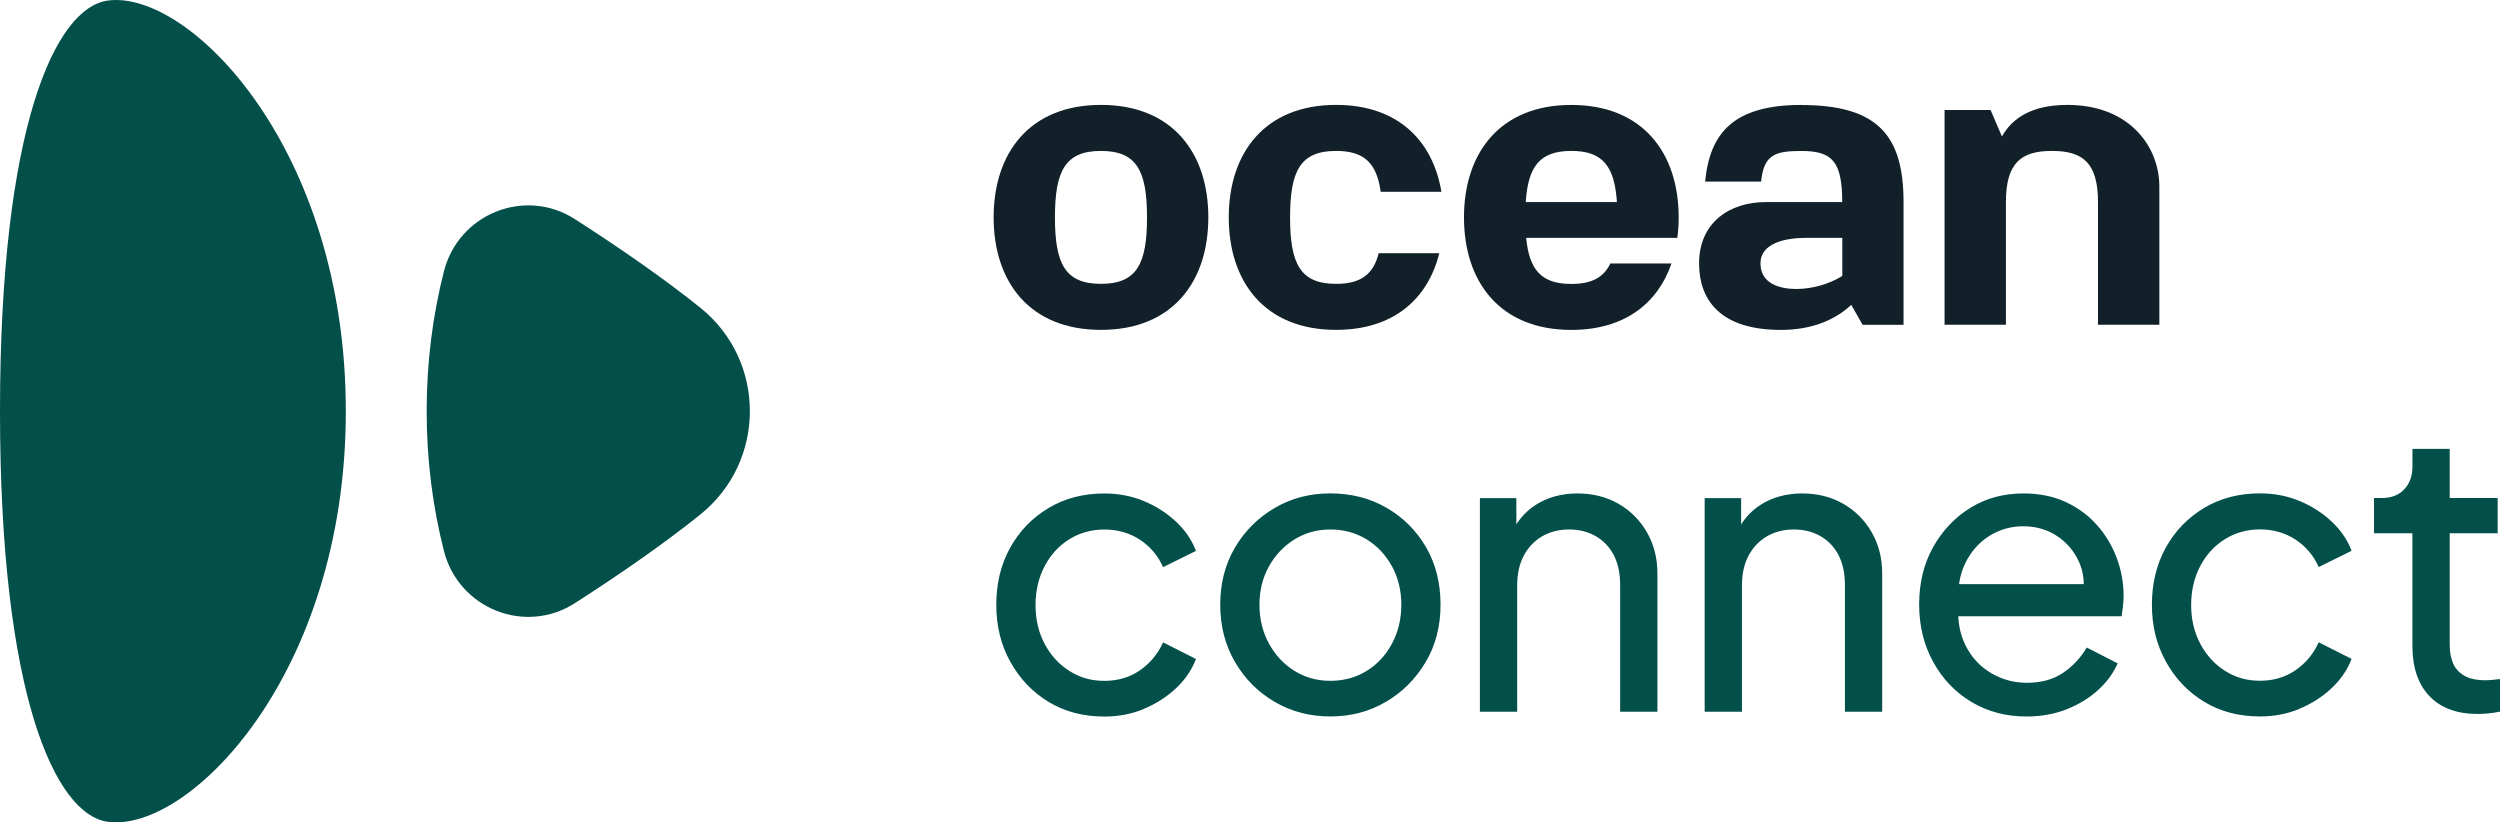
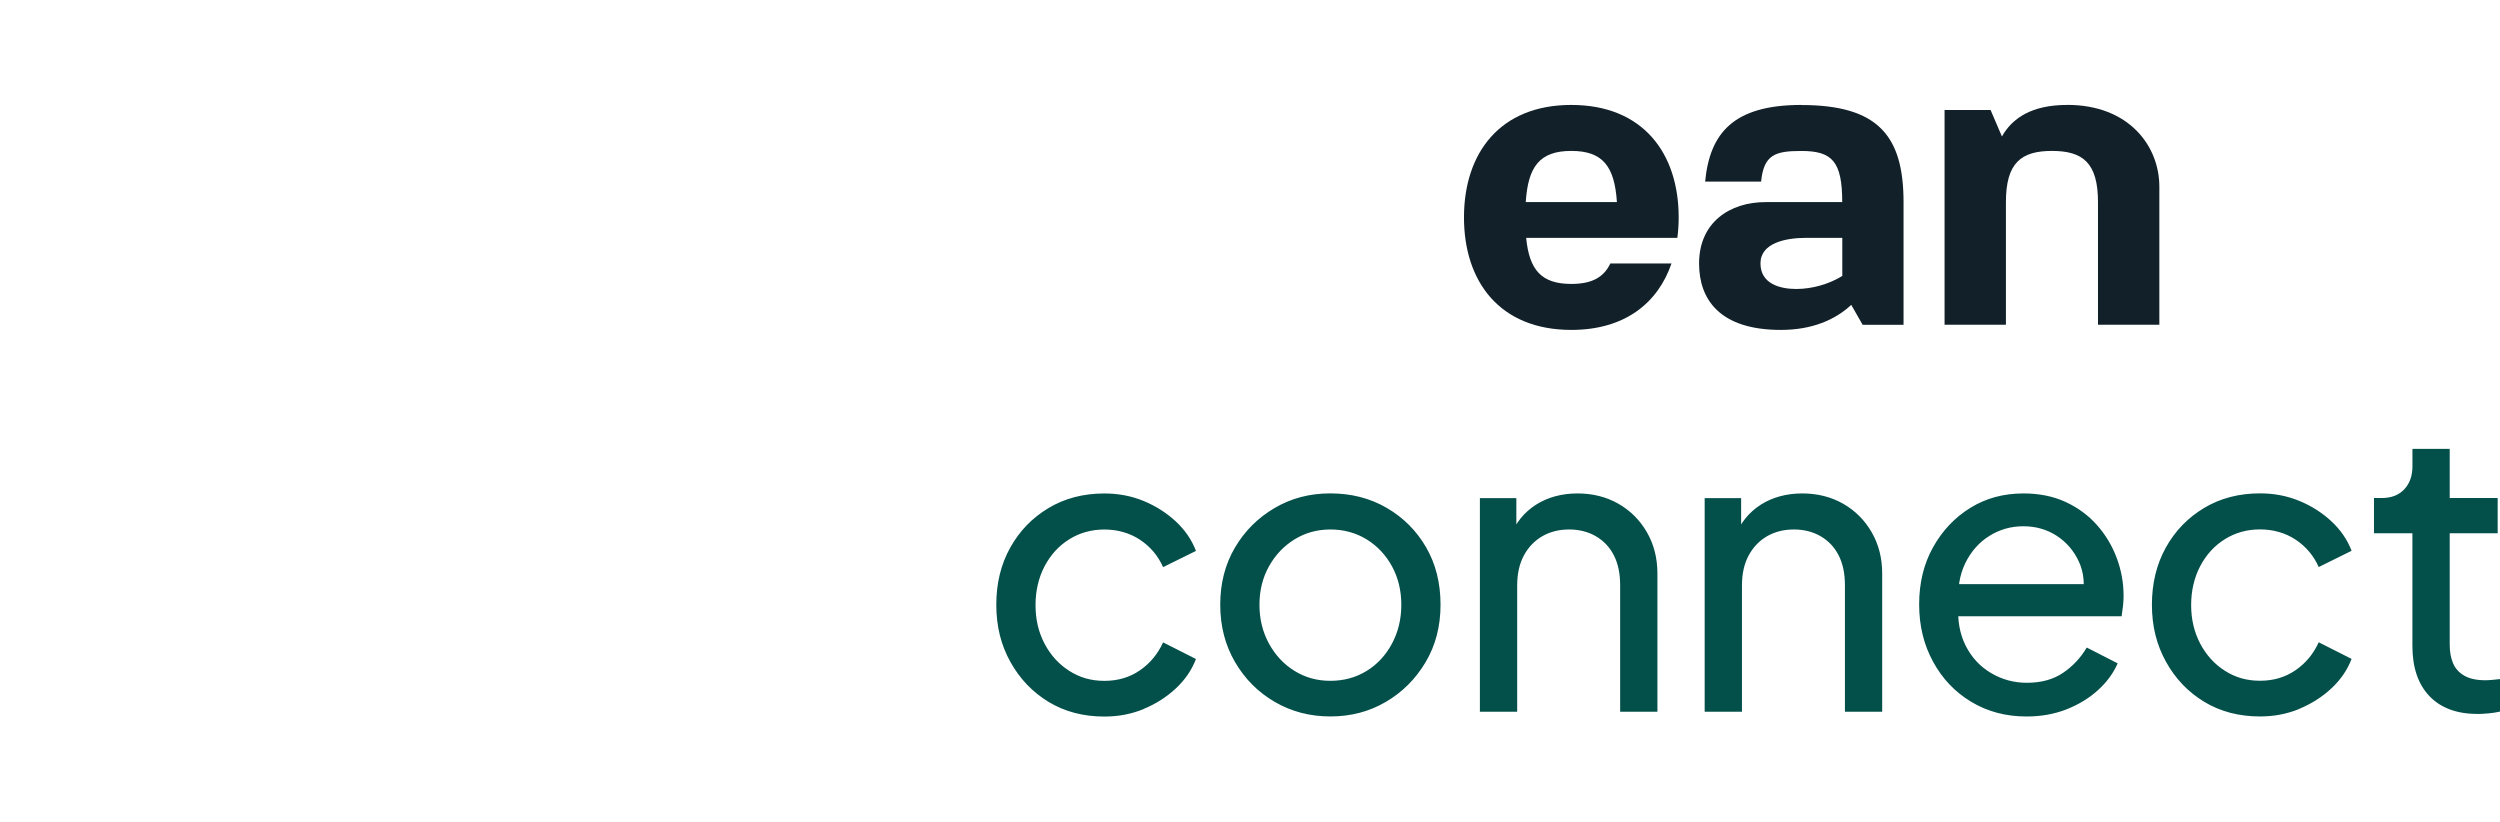
<svg xmlns="http://www.w3.org/2000/svg" id="Camada_2" viewBox="0 0 598.49 196.86">
  <defs>
    <style>.cls-1{fill:#122129;}.cls-1,.cls-2{stroke-width:0px;}.cls-2{fill:#034f4a;}</style>
  </defs>
  <g id="Camada_1-2">
-     <path class="cls-1" d="m263.57,67.95c-8.57,0-11.02-4.77-11.02-15.91s2.45-15.91,11.02-15.91,11.02,4.77,11.02,15.91-2.45,15.91-11.02,15.91m0-42.84c-17.13,0-25.7,11.54-25.7,26.93s8.57,26.93,25.7,26.93,25.7-11.54,25.7-26.93-8.57-26.93-25.7-26.93" />
-     <path class="cls-1" d="m319.87,36.13c6.79,0,9.73,3,10.66,9.79h14.54c-2.03-12.22-10.43-20.81-25.21-20.81-17.13,0-25.7,11.54-25.7,26.93s8.57,26.93,25.7,26.93c13.77,0,22-7.45,24.7-18.36h-14.5c-1.29,5.07-4.29,7.34-10.2,7.34-8.57,0-11.02-4.77-11.02-15.91s2.45-15.91,11.02-15.91" />
    <path class="cls-1" d="m494.89,25.12c-8.49,0-13.15,3.14-15.64,7.55l-2.71-6.33h-11.02v51.4h14.69v-29.37c0-9.42,3.67-12.24,11.02-12.24s11.02,2.81,11.02,12.24v29.37h14.69v-33.05c0-9.79-7.34-19.58-22.03-19.58" />
    <path class="cls-1" d="m421.45,63.06c0-4.9,6.02-6.12,10.93-6.12h8.66v9.12c-3.12,1.93-7.17,3.12-11.02,3.12s-8.57-1.21-8.57-6.12m9.79-37.94c-16.21,0-21.92,6.68-23.04,18.36h13.4c.64-6.44,3.33-7.34,9.63-7.34,7.34,0,9.79,2.45,9.79,12.24h-18.36c-8.57,0-15.91,4.87-15.91,14.69,0,8.57,4.9,15.91,19.58,15.91,7.46,0,13.03-2.42,16.85-6l2.73,4.78h9.79v-29.37c0-15.91-6.12-23.25-24.48-23.25" />
    <path class="cls-1" d="m365.26,48.37c.55-8.52,3.35-12.24,10.91-12.24s10.35,3.72,10.91,12.24h-21.81Zm10.91-23.25c-17.13,0-25.7,11.54-25.7,26.93s8.57,26.93,25.7,26.93c12.71,0,20.7-6.35,23.98-15.91h-14.64c-1.59,3.36-4.48,4.9-9.34,4.9-7.19,0-10.07-3.36-10.81-11.02h36.19c.21-1.58.32-3.21.32-4.9,0-15.39-8.57-26.93-25.7-26.93" />
    <path class="cls-2" d="m595.74,170.78c1.01-.09,1.93-.24,2.75-.43v-7.78c-.57.06-1.19.13-1.85.19-.66.06-1.22.09-1.66.09-2.09,0-3.76-.36-5.03-1.09-1.27-.73-2.17-1.72-2.7-2.99-.54-1.26-.8-2.75-.8-4.46v-26.65h11.48v-8.44h-11.48v-11.76h-8.92v4.17c0,2.28-.65,4.11-1.95,5.5-1.3,1.39-3.08,2.09-5.36,2.09h-1.9v8.44h9.2v26.94c0,5.19,1.36,9.2,4.08,12.05,2.72,2.85,6.58,4.27,11.57,4.27.69,0,1.55-.05,2.56-.14m-45.29-1.09c2.91-1.2,5.47-2.83,7.68-4.89,2.21-2.05,3.82-4.41,4.84-7.06l-7.87-3.98c-1.26,2.78-3.11,5.01-5.55,6.69-2.44,1.68-5.27,2.52-8.49,2.52s-5.9-.79-8.39-2.37c-2.5-1.58-4.48-3.75-5.93-6.5-1.45-2.75-2.18-5.83-2.18-9.25s.73-6.59,2.18-9.34c1.45-2.75,3.43-4.9,5.93-6.45,2.5-1.55,5.29-2.32,8.39-2.32s6.07.82,8.54,2.47c2.47,1.65,4.3,3.83,5.5,6.54l7.87-3.89c-1.01-2.66-2.63-5.01-4.84-7.07-2.21-2.05-4.77-3.68-7.68-4.88-2.91-1.2-6.04-1.8-9.39-1.8-5.06,0-9.53,1.17-13.42,3.51-3.89,2.34-6.94,5.5-9.15,9.49-2.21,3.98-3.32,8.54-3.32,13.66s1.12,9.61,3.37,13.66c2.24,4.05,5.29,7.24,9.15,9.58,3.86,2.34,8.32,3.51,13.37,3.51,3.35,0,6.48-.6,9.39-1.8m-55.72.09c2.91-1.14,5.42-2.67,7.54-4.6,2.12-1.93,3.68-4.06,4.7-6.4l-7.4-3.79c-1.46,2.47-3.35,4.49-5.69,6.07-2.34,1.58-5.22,2.37-8.63,2.37-3.1,0-5.96-.77-8.59-2.33-2.62-1.55-4.65-3.73-6.07-6.54-1.42-2.81-2.01-6.08-1.75-9.82-.25-3.86.3-7.18,1.66-9.96,1.36-2.78,3.27-4.95,5.74-6.5,2.47-1.55,5.18-2.32,8.16-2.32s5.63.76,7.97,2.28c2.34,1.52,4.11,3.57,5.31,6.17,1.2,2.59,1.48,5.54.85,8.82l4.27-3.41h-36.8v7.68h41.92c.13-.82.24-1.64.33-2.47.09-.82.14-1.61.14-2.37,0-3.16-.55-6.21-1.66-9.15-1.1-2.94-2.69-5.56-4.74-7.87-2.05-2.31-4.55-4.14-7.49-5.5-2.94-1.36-6.31-2.04-10.1-2.04-4.74,0-8.98,1.15-12.71,3.46-3.73,2.31-6.7,5.46-8.92,9.44-2.22,3.98-3.32,8.54-3.32,13.66s1.1,9.63,3.32,13.7c2.21,4.08,5.26,7.29,9.15,9.63,3.89,2.34,8.3,3.51,13.23,3.51,3.48,0,6.67-.57,9.58-1.71m-77.7.57v-30.26c0-2.78.54-5.17,1.61-7.16,1.07-1.99,2.55-3.52,4.41-4.6,1.86-1.07,4-1.61,6.4-1.61s4.54.54,6.4,1.61c1.86,1.08,3.3,2.59,4.31,4.55,1.01,1.96,1.52,4.36,1.52,7.21v30.26h8.92v-33.1c0-3.67-.84-6.95-2.51-9.86-1.68-2.91-3.95-5.18-6.83-6.83-2.88-1.64-6.15-2.47-9.82-2.47s-7.1.9-9.91,2.7c-2.81,1.8-4.86,4.32-6.12,7.54l1.42.85v-9.96h-8.73v51.13h8.92Zm-53.81,0v-30.26c0-2.78.54-5.17,1.61-7.16,1.07-1.99,2.55-3.52,4.41-4.6,1.86-1.07,4-1.61,6.4-1.61s4.54.54,6.4,1.61c1.86,1.08,3.3,2.59,4.31,4.55,1.01,1.96,1.52,4.36,1.52,7.21v30.26h8.92v-33.1c0-3.67-.84-6.95-2.51-9.86-1.68-2.91-3.95-5.18-6.83-6.83-2.88-1.64-6.15-2.47-9.82-2.47s-7.1.9-9.91,2.7c-2.82,1.8-4.86,4.32-6.12,7.54l1.42.85v-9.96h-8.73v51.13h8.92Zm-53.3-9.77c-2.56-1.58-4.6-3.76-6.12-6.54-1.52-2.78-2.28-5.88-2.28-9.3s.76-6.48,2.28-9.2c1.52-2.72,3.56-4.87,6.12-6.45,2.56-1.58,5.42-2.37,8.58-2.37s6.12.79,8.68,2.37c2.56,1.58,4.58,3.73,6.07,6.45,1.48,2.72,2.23,5.79,2.23,9.2s-.74,6.51-2.23,9.3c-1.49,2.78-3.51,4.97-6.07,6.54-2.56,1.58-5.46,2.37-8.68,2.37s-6.02-.79-8.58-2.37m21.82,7.44c3.95-2.31,7.13-5.47,9.53-9.49,2.4-4.01,3.6-8.61,3.6-13.8s-1.15-9.77-3.46-13.75c-2.31-3.98-5.46-7.13-9.44-9.44-3.98-2.31-8.48-3.46-13.47-3.46s-9.39,1.17-13.37,3.51c-3.98,2.34-7.15,5.5-9.49,9.49-2.34,3.98-3.51,8.54-3.51,13.66s1.19,9.71,3.56,13.75c2.37,4.05,5.55,7.22,9.53,9.53,3.98,2.31,8.41,3.46,13.28,3.46s9.28-1.15,13.23-3.46m-57.93,1.66c2.91-1.2,5.47-2.83,7.68-4.89,2.21-2.05,3.82-4.41,4.84-7.06l-7.87-3.98c-1.27,2.78-3.11,5.01-5.55,6.69-2.43,1.68-5.26,2.52-8.49,2.52s-5.9-.79-8.39-2.37c-2.5-1.58-4.48-3.75-5.93-6.5-1.46-2.75-2.18-5.83-2.18-9.25s.73-6.59,2.18-9.34c1.45-2.75,3.43-4.9,5.93-6.45,2.5-1.55,5.29-2.32,8.39-2.32s6.07.82,8.54,2.47c2.47,1.65,4.3,3.83,5.5,6.54l7.87-3.89c-1.01-2.66-2.63-5.01-4.84-7.07-2.22-2.05-4.78-3.68-7.68-4.88-2.91-1.2-6.04-1.8-9.39-1.8-5.06,0-9.53,1.17-13.42,3.51-3.89,2.34-6.94,5.5-9.15,9.49-2.22,3.98-3.32,8.54-3.32,13.66s1.12,9.61,3.37,13.66c2.25,4.05,5.3,7.24,9.15,9.58,3.86,2.34,8.31,3.51,13.37,3.51,3.35,0,6.48-.6,9.39-1.8" />
-     <path class="cls-2" d="m25.77.14C13.26,1.88,0,30.25,0,98.43s13.26,96.55,25.77,98.3c19.43,2.7,57.02-35.26,57.02-98.3S45.2-2.57,25.77.14" />
-     <path class="cls-2" d="m167.61,73.63c-8.47-6.79-18.82-14.01-30-21.18-11.94-7.66-27.8-1.28-31.32,12.46-2.69,10.51-4.15,21.78-4.15,33.51h0c0,11.73,1.46,23.01,4.15,33.52,3.52,13.74,19.38,20.11,31.32,12.46,11.17-7.17,21.53-14.39,29.99-21.18,15.89-12.73,15.89-36.87,0-49.6" />
  </g>
</svg>